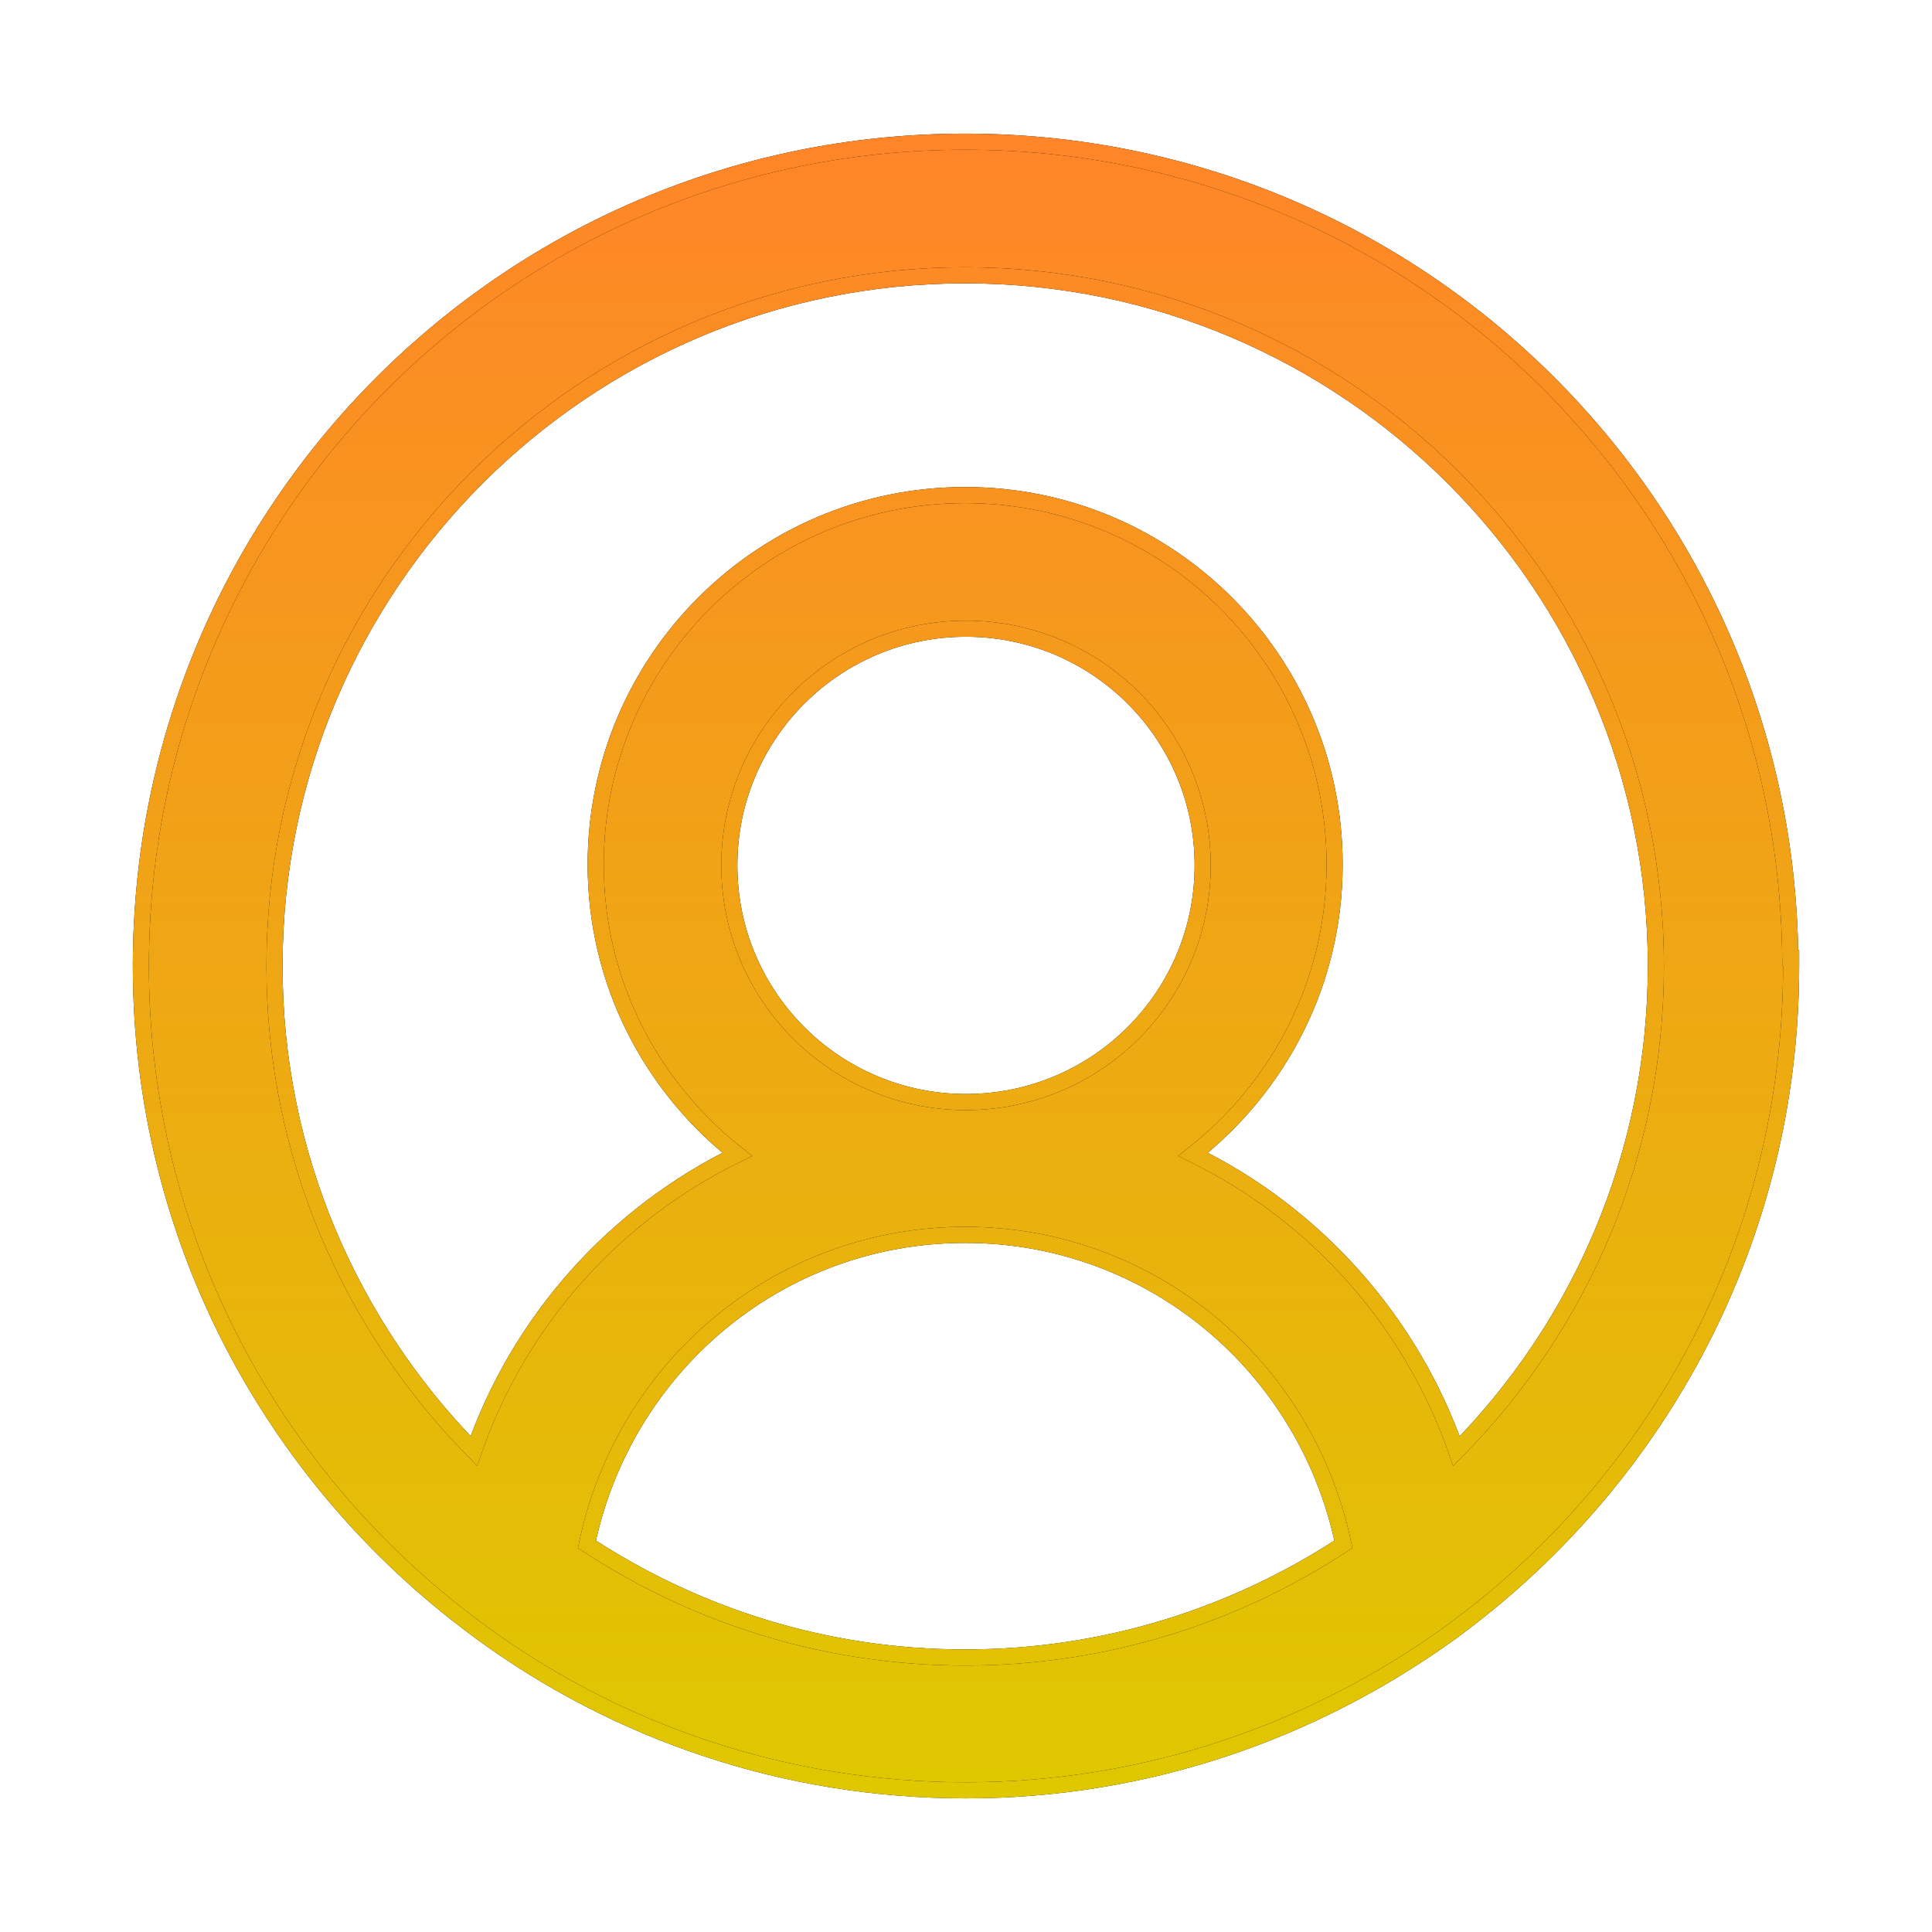
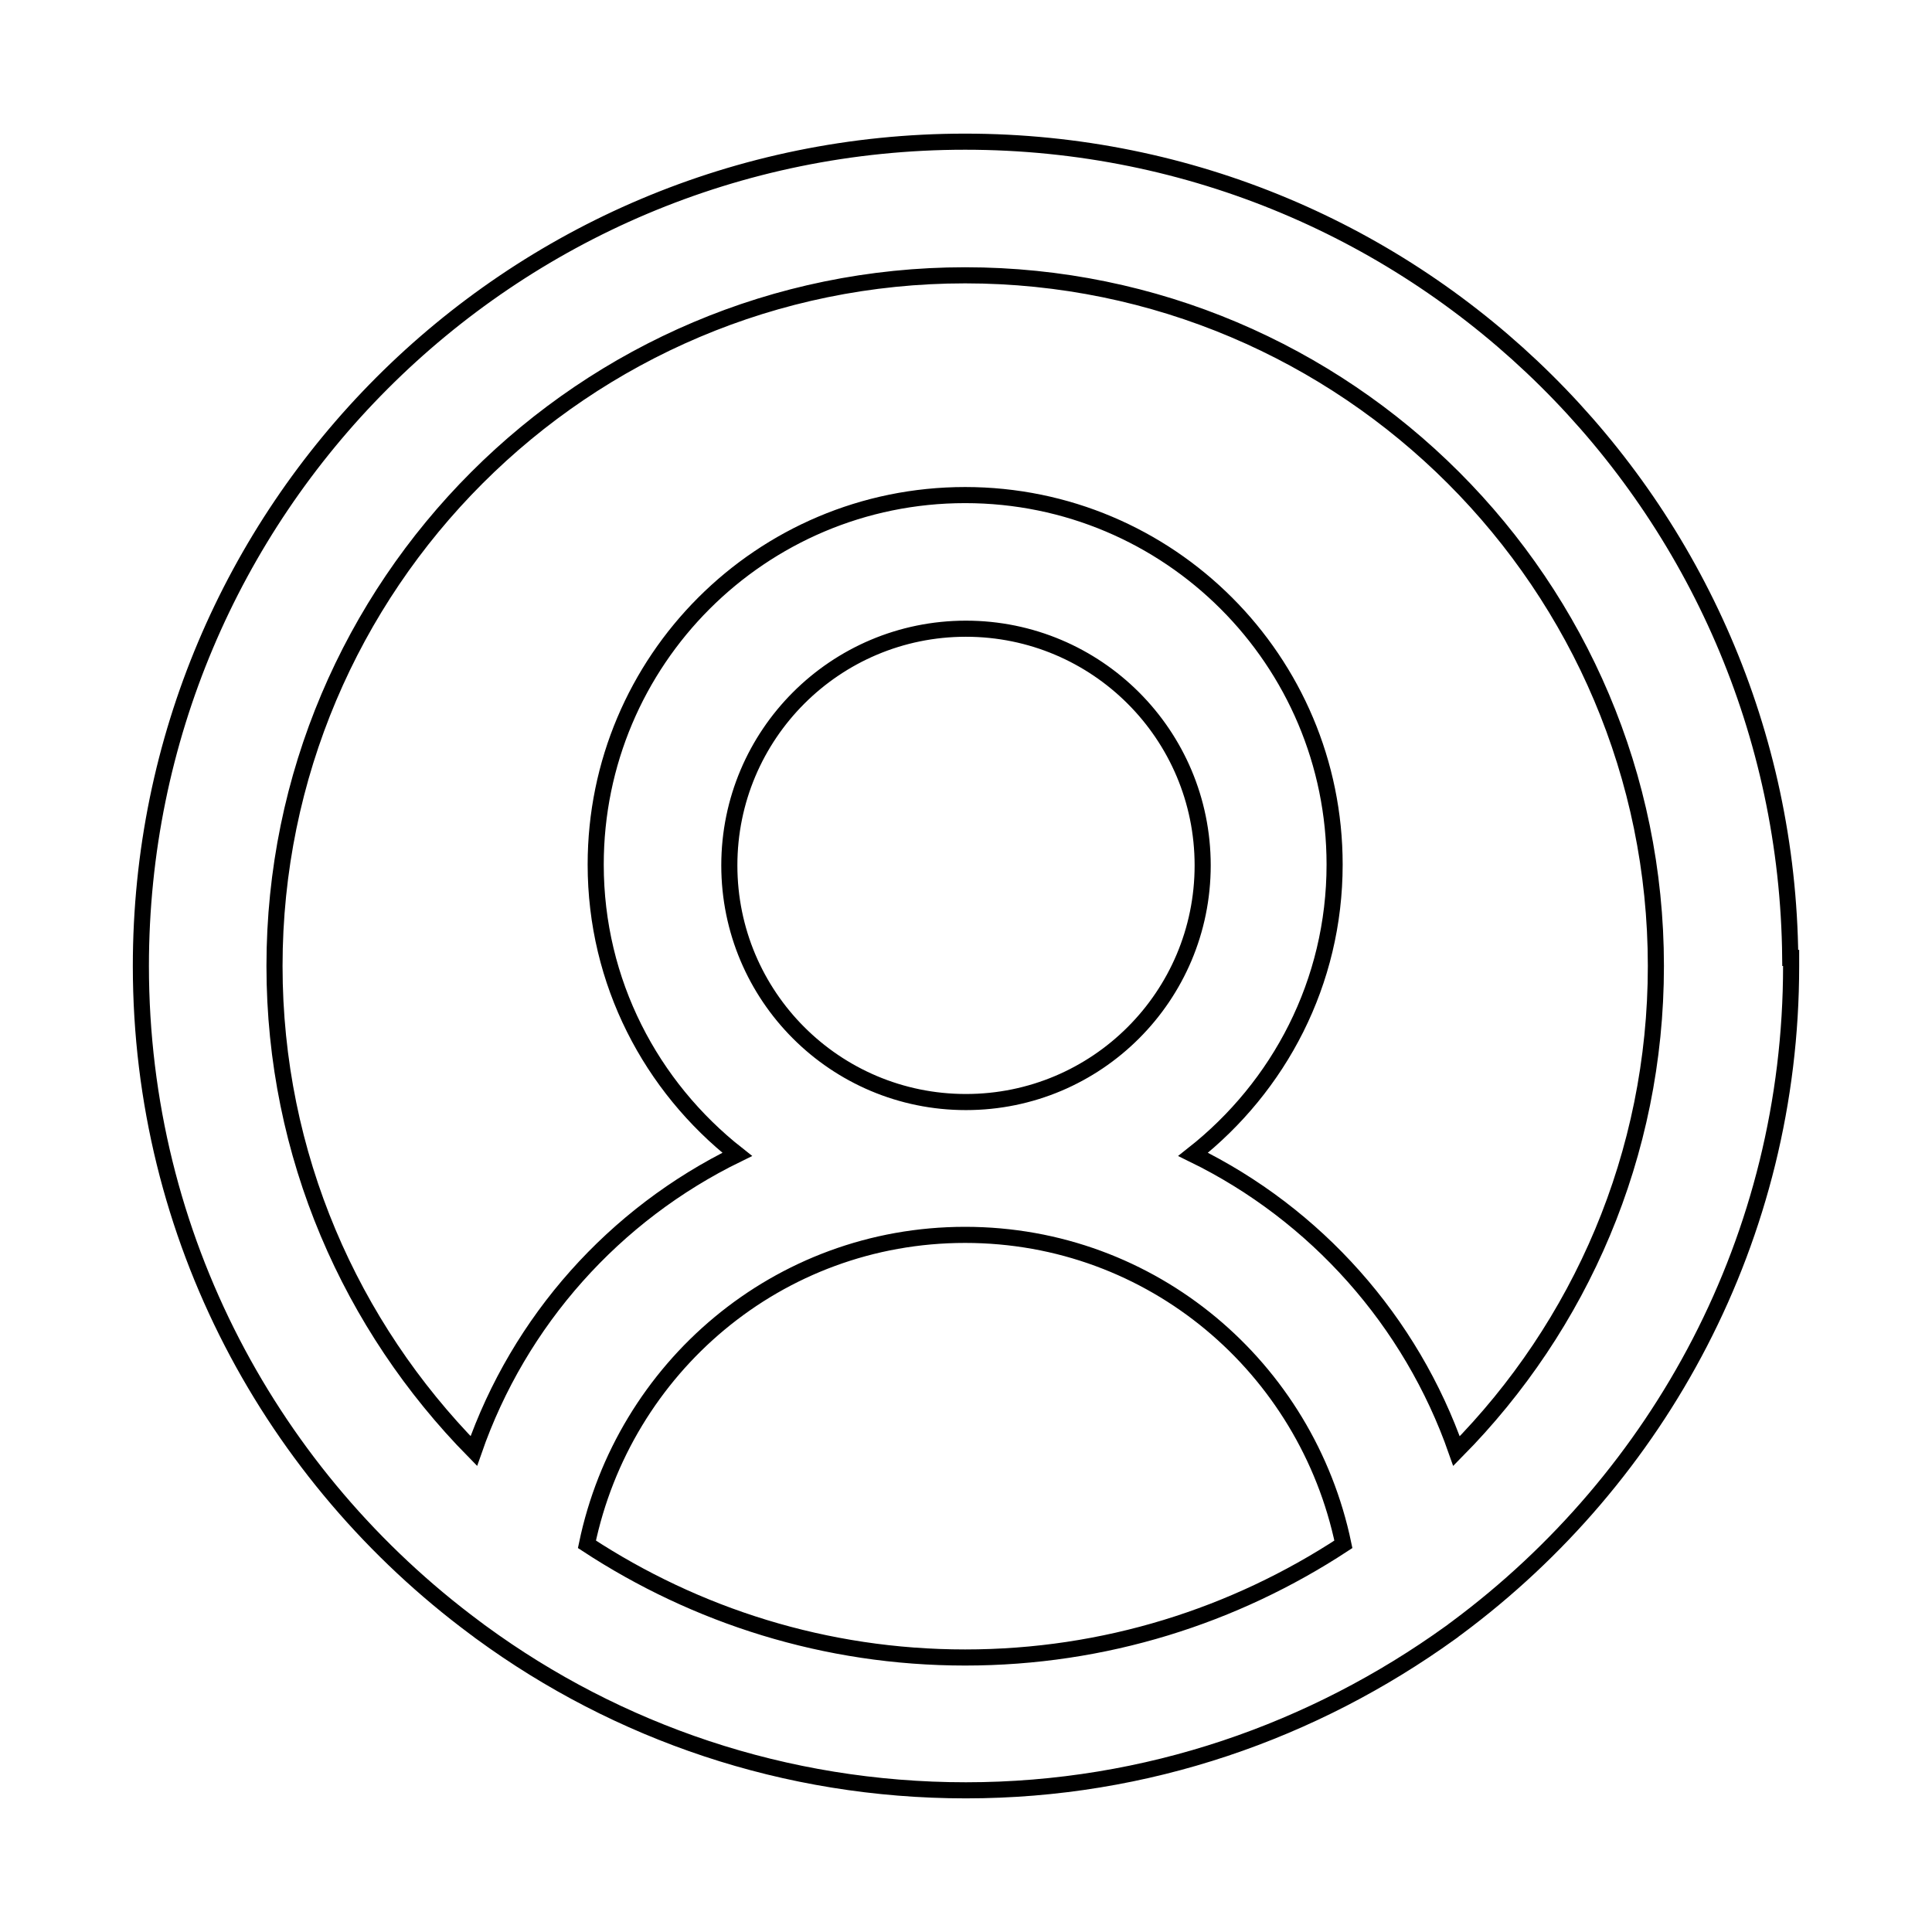
<svg xmlns="http://www.w3.org/2000/svg" width="24" height="24" viewBox="0 0 24 24" fill="none">
-   <path d="M22.239 11.9C22.185 6.291 17.621 1.76 11.989 1.76C6.324 1.76 1.75 6.345 1.75 12C1.75 15.374 3.386 18.353 5.9 20.221L5.904 20.224C5.915 20.231 5.924 20.238 5.937 20.248L5.938 20.249C5.95 20.259 5.964 20.27 5.982 20.282C7.668 21.514 9.748 22.24 11.999 22.24C14.251 22.24 16.321 21.503 18.017 20.282C18.035 20.27 18.049 20.259 18.061 20.249L18.062 20.248C18.075 20.238 18.084 20.231 18.095 20.224L18.099 20.221C20.613 18.353 22.25 15.374 22.25 12V11.9H22.239ZM3.41 12C3.41 7.266 7.255 3.42 11.989 3.42C16.724 3.42 20.57 7.266 20.57 12C20.57 14.345 19.628 16.473 18.093 18.026C17.529 16.412 16.346 15.085 14.821 14.34C15.89 13.498 16.579 12.204 16.579 10.74C16.579 8.205 14.525 6.15 11.989 6.15C9.454 6.15 7.4 8.205 7.4 10.74C7.4 12.204 8.089 13.498 9.158 14.34C7.634 15.084 6.45 16.402 5.886 18.025C4.36 16.473 3.41 14.354 3.41 12ZM9.06 10.75C9.06 9.126 10.375 7.81 11.999 7.81C13.624 7.81 14.94 9.126 14.94 10.75C14.94 12.375 13.624 13.69 11.999 13.69C10.375 13.69 9.06 12.375 9.06 10.75ZM11.989 20.59C10.254 20.59 8.644 20.071 7.291 19.184C7.747 16.992 9.662 15.34 11.989 15.34C14.317 15.34 16.232 16.992 16.688 19.184C15.335 20.071 13.725 20.59 11.989 20.59Z" fill="url(#paint0_linear_500_8)" />
  <path d="M22.239 11.9C22.185 6.291 17.621 1.76 11.989 1.76C6.324 1.76 1.75 6.345 1.75 12C1.75 15.374 3.386 18.353 5.9 20.221L5.904 20.224C5.915 20.231 5.924 20.238 5.937 20.248L5.938 20.249C5.95 20.259 5.964 20.27 5.982 20.282C7.668 21.514 9.748 22.24 11.999 22.24C14.251 22.24 16.321 21.503 18.017 20.282C18.035 20.27 18.049 20.259 18.061 20.249L18.062 20.248C18.075 20.238 18.084 20.231 18.095 20.224L18.099 20.221C20.613 18.353 22.25 15.374 22.25 12V11.9H22.239ZM3.41 12C3.41 7.266 7.255 3.42 11.989 3.42C16.724 3.42 20.57 7.266 20.57 12C20.57 14.345 19.628 16.473 18.093 18.026C17.529 16.412 16.346 15.085 14.821 14.34C15.89 13.498 16.579 12.204 16.579 10.74C16.579 8.205 14.525 6.15 11.989 6.15C9.454 6.15 7.4 8.205 7.4 10.74C7.4 12.204 8.089 13.498 9.158 14.34C7.634 15.084 6.45 16.402 5.886 18.025C4.36 16.473 3.41 14.354 3.41 12ZM9.06 10.75C9.06 9.126 10.375 7.81 11.999 7.81C13.624 7.81 14.94 9.126 14.94 10.75C14.94 12.375 13.624 13.69 11.999 13.69C10.375 13.69 9.06 12.375 9.06 10.75ZM11.989 20.59C10.254 20.59 8.644 20.071 7.291 19.184C7.747 16.992 9.662 15.34 11.989 15.34C14.317 15.34 16.232 16.992 16.688 19.184C15.335 20.071 13.725 20.59 11.989 20.59Z" stroke="black" stroke-width="0.2" />
-   <path d="M22.239 11.9C22.185 6.291 17.621 1.76 11.989 1.76C6.324 1.76 1.75 6.345 1.75 12C1.75 15.374 3.386 18.353 5.9 20.221L5.904 20.224C5.915 20.231 5.924 20.238 5.937 20.248L5.938 20.249C5.95 20.259 5.964 20.27 5.982 20.282C7.668 21.514 9.748 22.24 11.999 22.24C14.251 22.24 16.321 21.503 18.017 20.282C18.035 20.27 18.049 20.259 18.061 20.249L18.062 20.248C18.075 20.238 18.084 20.231 18.095 20.224L18.099 20.221C20.613 18.353 22.25 15.374 22.25 12V11.9H22.239ZM3.41 12C3.41 7.266 7.255 3.42 11.989 3.42C16.724 3.42 20.57 7.266 20.57 12C20.57 14.345 19.628 16.473 18.093 18.026C17.529 16.412 16.346 15.085 14.821 14.34C15.89 13.498 16.579 12.204 16.579 10.74C16.579 8.205 14.525 6.15 11.989 6.15C9.454 6.15 7.4 8.205 7.4 10.74C7.4 12.204 8.089 13.498 9.158 14.34C7.634 15.084 6.45 16.402 5.886 18.025C4.36 16.473 3.41 14.354 3.41 12ZM9.06 10.75C9.06 9.126 10.375 7.81 11.999 7.81C13.624 7.81 14.94 9.126 14.94 10.75C14.94 12.375 13.624 13.69 11.999 13.69C10.375 13.69 9.06 12.375 9.06 10.75ZM11.989 20.59C10.254 20.59 8.644 20.071 7.291 19.184C7.747 16.992 9.662 15.34 11.989 15.34C14.317 15.34 16.232 16.992 16.688 19.184C15.335 20.071 13.725 20.59 11.989 20.59Z" stroke="url(#paint1_linear_500_8)" stroke-width="0.2" />
  <defs>
    <linearGradient id="paint0_linear_500_8" x1="11.999" y1="1.76" x2="11.999" y2="22.24" gradientUnits="userSpaceOnUse">
      <stop stop-color="#FF8528" />
      <stop offset="1" stop-color="#DFC800" />
    </linearGradient>
    <linearGradient id="paint1_linear_500_8" x1="11.999" y1="1.76" x2="11.999" y2="22.24" gradientUnits="userSpaceOnUse">
      <stop stop-color="#FF8528" />
      <stop offset="1" stop-color="#DFC800" />
    </linearGradient>
  </defs>
</svg>